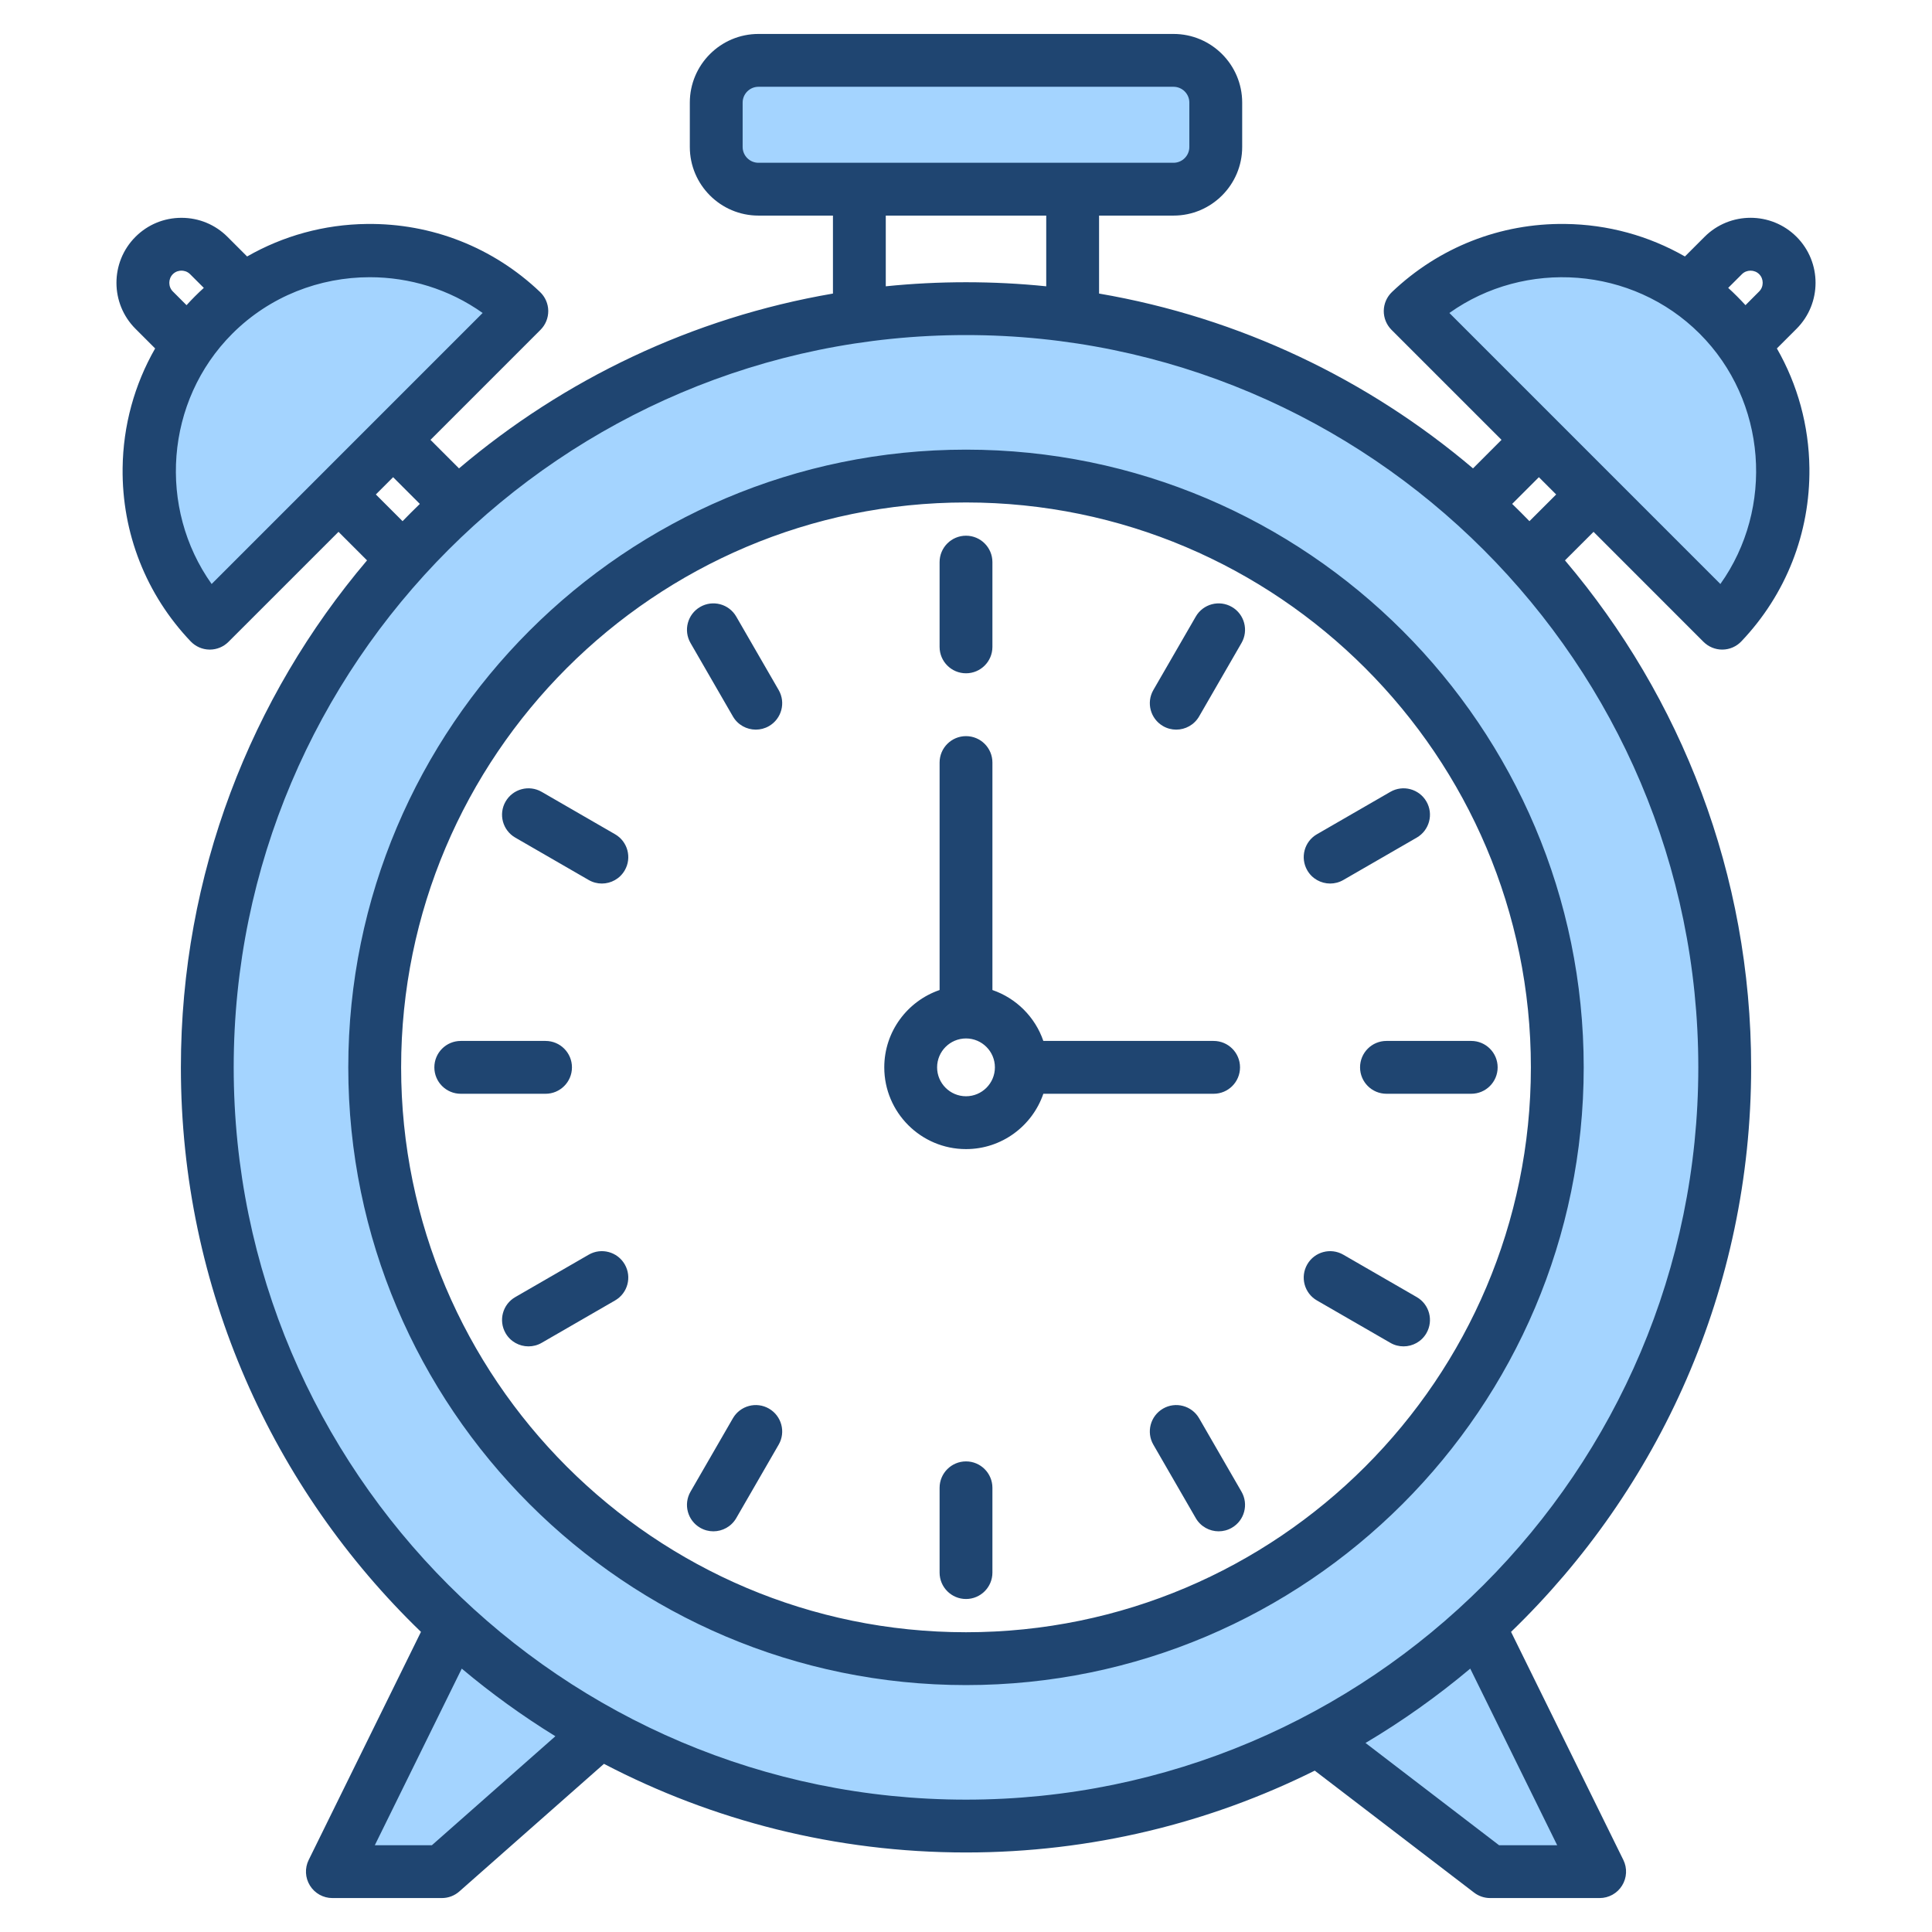
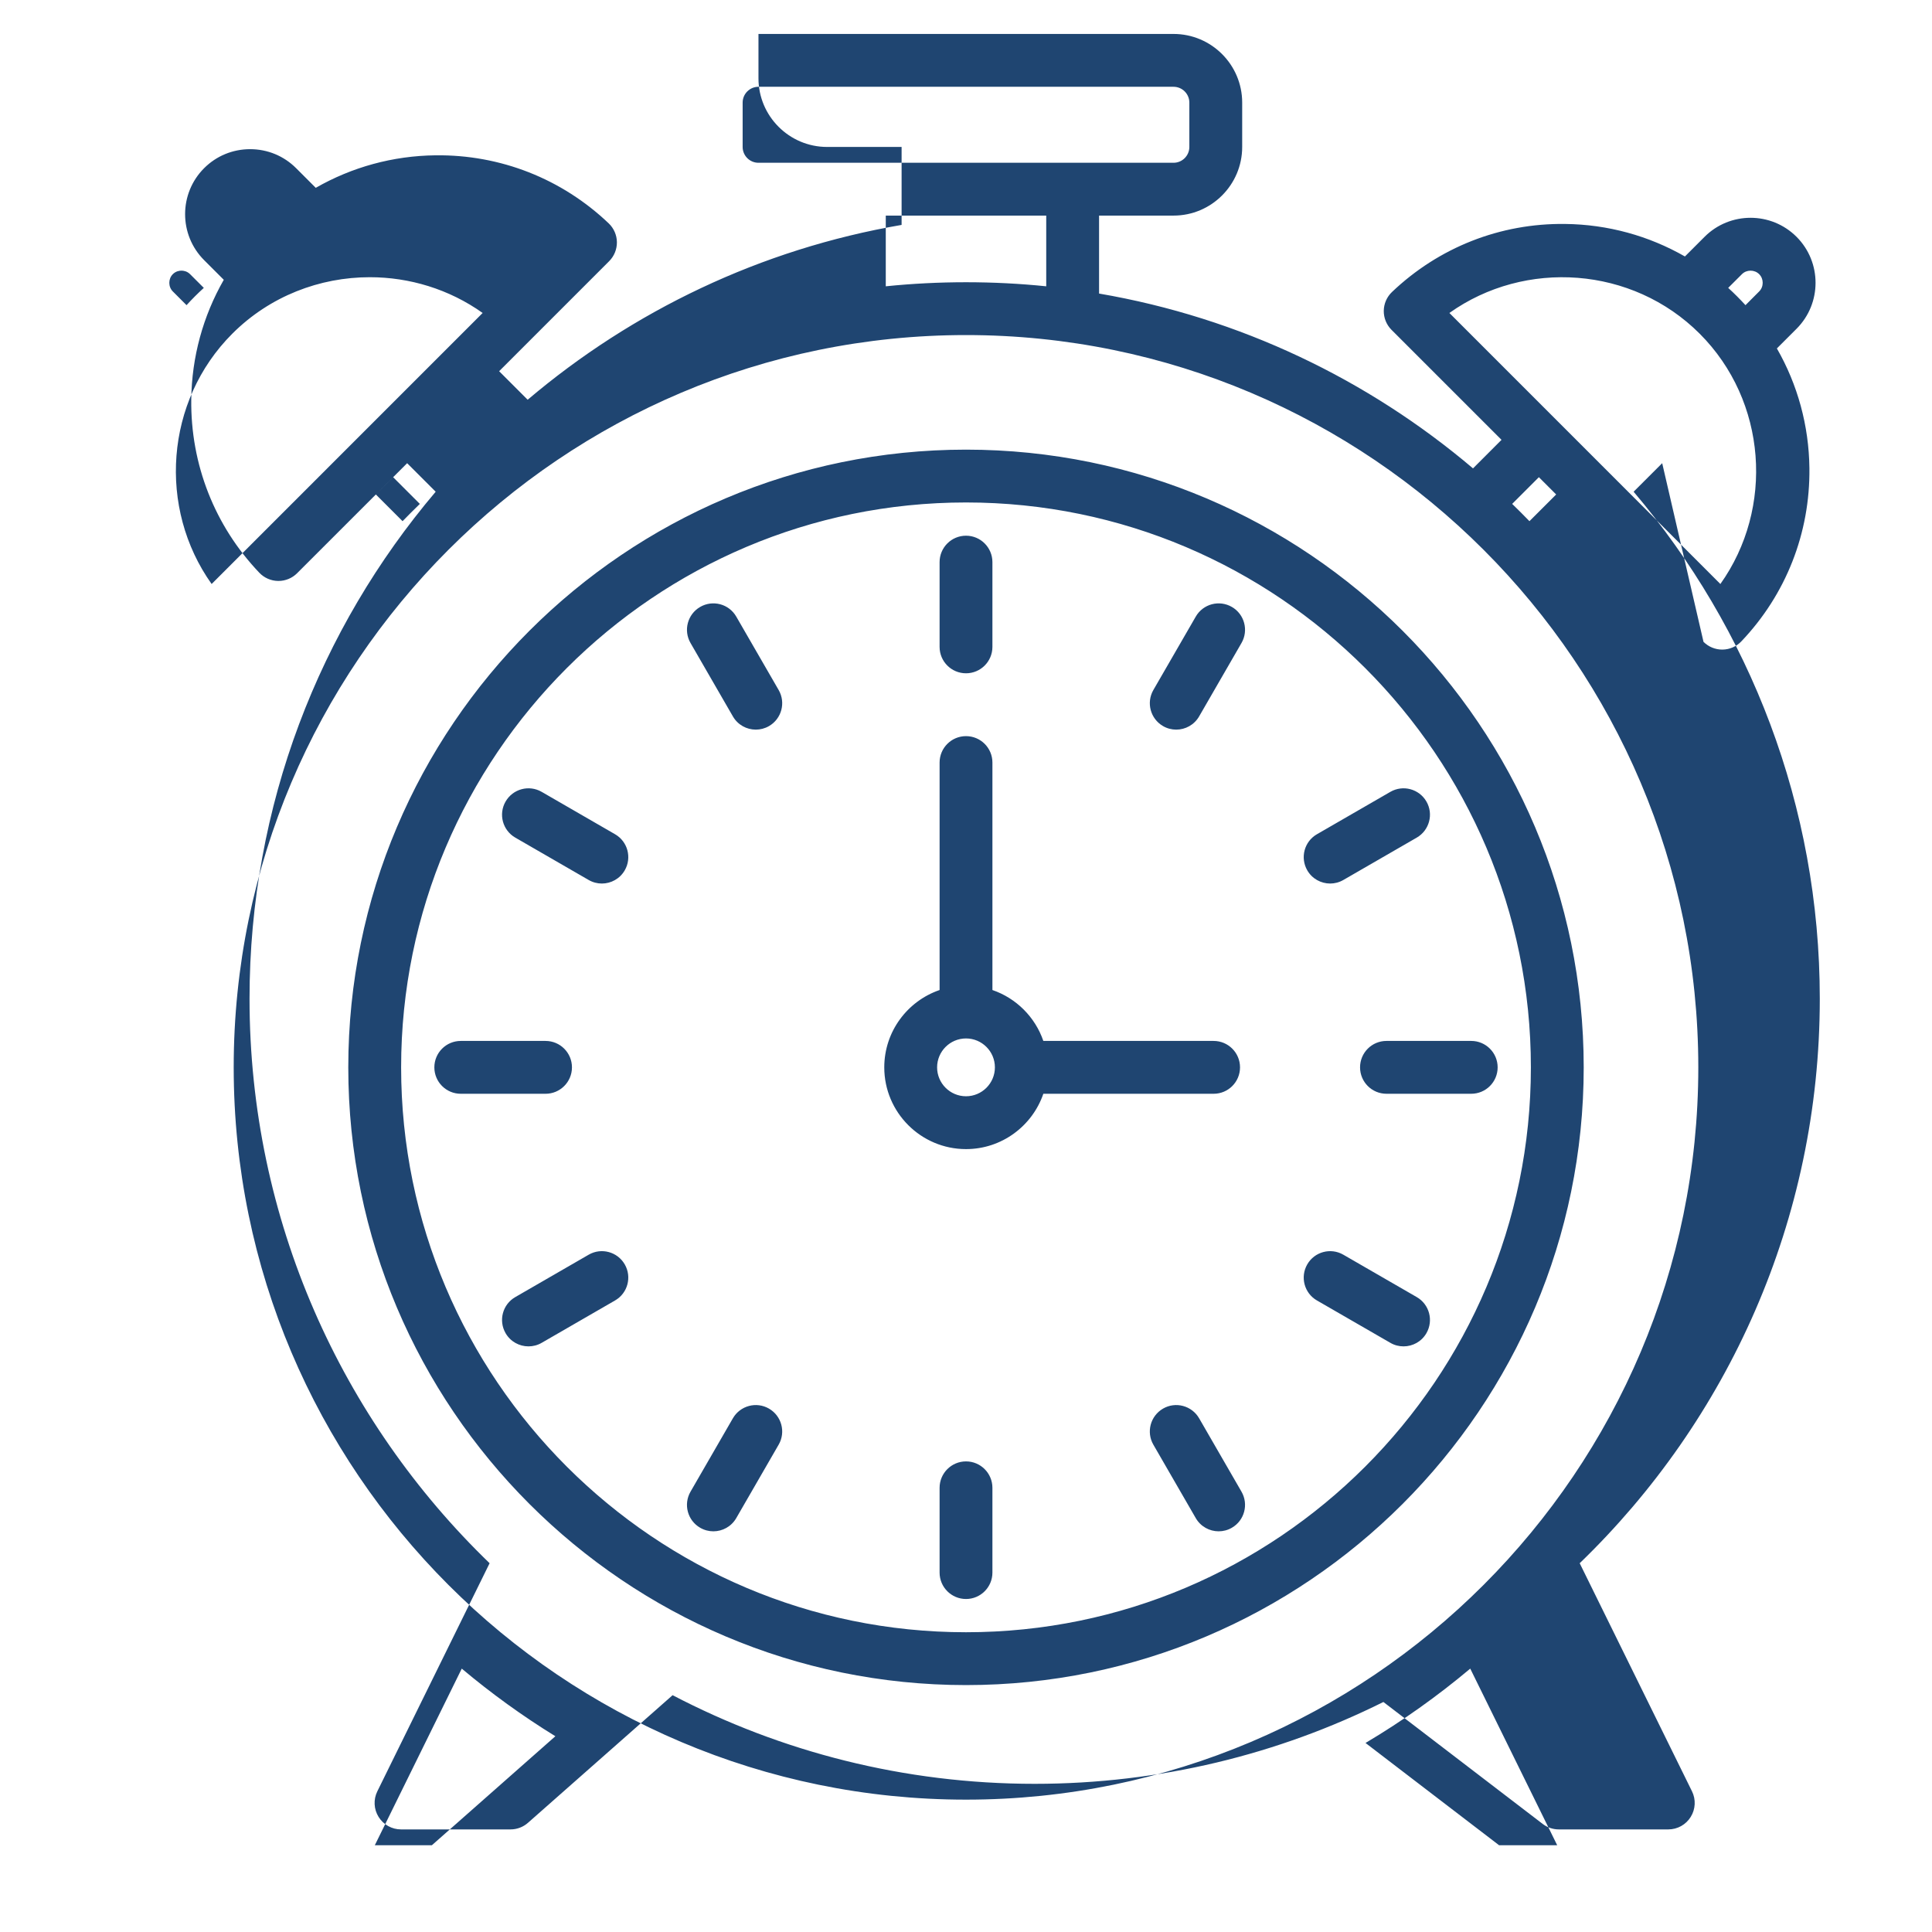
<svg xmlns="http://www.w3.org/2000/svg" id="Layer_1" height="512" viewBox="0 0 512 512" width="512">
  <g clip-rule="evenodd" fill-rule="evenodd">
-     <path d="m256.004 122.159c-88.61 0-160.705 72.09-160.705 160.701 0 88.61 72.095 160.705 160.705 160.705 88.611 0 160.696-72.096 160.696-160.705 0-88.61-72.085-160.701-160.696-160.701zm-103.804 337.531-36.608 32.313h-21.079l26.858-54.56 2.931 2.463c7.706 6.475 15.882 12.382 24.451 17.661zm230.163-379.194c21.496-15.302 51.494-12.889 70.19 5.809 18.698 18.701 21.115 48.699 5.809 70.2l-2.057 2.89-76.832-76.841zm8.27 356.948 26.857 54.559h-21.238l-39.72-30.414 3.815-2.264c9.629-5.714 18.781-12.221 27.355-19.42zm62.436-154.585c0 108.661-88.404 197.065-197.065 197.065s-197.07-88.403-197.07-197.065c0-108.665 88.406-197.065 197.07-197.065s197.065 88.401 197.065 197.065zm-252.068-236.723c-3.966 0-7.193-3.226-7.193-7.192v-11.754c0-3.966 3.226-7.193 7.193-7.193h109.996c3.966 0 7.192 3.226 7.192 7.193v11.754c0 3.966-3.226 7.192-7.192 7.192zm-147.359 110.369c-15.305-21.498-12.893-51.499 5.804-70.2 10.238-10.24 24.102-15.842 38.557-15.842 11.322 0 22.41 3.461 31.643 10.033l2.89 2.057-76.837 76.842z" fill="#a4d4ff" />
-     <path d="m249.002 171.432v-22.464c0-3.868 3.134-7.002 7.002-7.002 3.863 0 6.997 3.134 6.997 7.002v22.464c0 3.863-3.134 6.997-6.997 6.997-3.868.001-7.002-3.133-7.002-6.997zm7.002 119.088c-4.226 0-7.661-3.435-7.661-7.66 0-4.226 3.435-7.661 7.661-7.661 4.221 0 7.656 3.435 7.656 7.661 0 4.225-3.435 7.66-7.656 7.66zm65.614-.659c3.873 0 7.002-3.134 7.002-7.001 0-3.868-3.129-7.002-7.002-7.002h-45.121c-2.169-6.32-7.176-11.326-13.495-13.491v-60.287c0-3.863-3.134-6.997-6.997-6.997-3.868 0-7.002 3.134-7.002 6.997v60.287c-8.517 2.917-14.662 10.997-14.662 20.493 0 11.943 9.717 21.664 21.664 21.664 9.491 0 17.571-6.15 20.492-14.662h45.121zm-115.266-106.999c1.934 3.346.786 7.628-2.564 9.562-1.101.635-2.306.936-3.491.936-2.419 0-4.776-1.256-6.07-3.501l-11.232-19.457c-1.934-3.346-.786-7.628 2.56-9.562 3.35-1.934 7.632-.786 9.562 2.564zm-40.788 47.785c-1.294 2.244-3.647 3.501-6.066 3.501-1.191 0-2.395-.306-3.496-.941l-19.452-11.232c-3.35-1.934-4.499-6.216-2.564-9.562 1.934-3.351 6.216-4.494 9.561-2.564l19.453 11.236c3.35 1.929 4.498 6.211 2.564 9.562zm-20.991 59.214h-22.464c-3.868 0-7.002-3.134-7.002-7.001 0-3.868 3.134-7.002 7.002-7.002h22.464c3.868 0 7.002 3.134 7.002 7.002 0 3.867-3.134 7.001-7.002 7.001zm20.991 45.211c1.934 3.35.786 7.632-2.564 9.562l-19.453 11.232c-1.101.64-2.306.936-3.491.936-2.419 0-4.776-1.247-6.07-3.496-1.934-3.355-.786-7.633 2.564-9.562l19.452-11.232c3.346-1.939 7.628-.791 9.562 2.56zm40.788 47.779-11.237 19.462c-1.294 2.24-3.647 3.501-6.066 3.501-1.186 0-2.39-.301-3.496-.941-3.346-1.929-4.494-6.211-2.56-9.562l11.232-19.457c1.934-3.341 6.216-4.494 9.561-2.56 3.351 1.939 4.499 6.216 2.566 9.557zm56.649 11.435v22.469c0 3.858-3.134 6.997-6.997 6.997-3.868 0-7.002-3.139-7.002-6.997v-22.469c0-3.863 3.134-7.002 7.002-7.002 3.863 0 6.997 3.139 6.997 7.002zm66.009 1.026c1.929 3.35.791 7.632-2.56 9.562-1.101.64-2.31.941-3.501.941-2.409 0-4.767-1.261-6.061-3.501l-11.237-19.462c-1.929-3.341-.781-7.618 2.569-9.557 3.341-1.934 7.618-.781 9.557 2.56zm49.008-42.006c-1.299 2.249-3.647 3.496-6.065 3.496-1.195 0-2.395-.296-3.492-.936l-19.462-11.232c-3.351-1.929-4.489-6.211-2.56-9.562 1.929-3.35 6.211-4.499 9.562-2.56l19.457 11.232c3.341 1.929 4.494 6.207 2.56 9.562zm-10.587-77.449h22.46c3.868 0 7.002 3.134 7.002 7.002s-3.134 7.001-7.002 7.001h-22.46c-3.873 0-7.002-3.134-7.002-7.001 0-3.868 3.129-7.002 7.002-7.002zm-18.432-54.772 19.462-11.237c3.341-1.929 7.618-.786 9.557 2.564 1.934 3.346.781 7.628-2.56 9.562l-19.457 11.232c-1.101.635-2.311.941-3.492.941-2.418 0-4.781-1.256-6.07-3.501-1.929-3.35-.79-7.632 2.56-9.561zm-19.989-50.683-11.232 19.457c-1.298 2.244-3.647 3.501-6.065 3.501-1.195 0-2.395-.301-3.491-.936-3.35-1.934-4.499-6.216-2.569-9.562l11.237-19.457c1.934-3.35 6.211-4.498 9.561-2.564 3.35 1.933 4.489 6.215 2.559 9.561zm-73.006 262.159c82.544 0 149.697-67.157 149.697-149.701s-67.152-149.702-149.697-149.702c-82.549 0-149.701 67.157-149.701 149.702 0 82.543 67.152 149.701 149.701 149.701zm0-313.402c-90.266 0-163.705 73.434-163.705 163.701 0 90.266 73.439 163.705 163.705 163.705s163.696-73.439 163.696-163.705c0-90.267-73.43-163.701-163.696-163.701zm149.316 18.958c-1.501-1.548-3.03-3.073-4.578-4.579l7.077-7.077 4.583 4.579zm-149.316 338.807c107.008 0 194.065-87.062 194.065-194.065 0-107.009-87.057-194.065-194.065-194.065s-194.07 87.057-194.07 194.065c0 107.004 87.062 194.065 194.07 194.065zm156.666 12.079h-15.401l-35.39-27.099c9.792-5.811 19.072-12.413 27.753-19.702zm-298.213 0h-15.123l23.038-46.801c7.807 6.56 16.093 12.55 24.807 17.919zm-14.85-357.963 4.574-4.579 7.082 7.082c-1.553 1.501-3.073 3.025-4.578 4.574zm-43.522 23.726c-14.291-20.074-12.38-48.472 5.482-66.339 9.962-9.962 23.194-14.964 36.435-14.964 10.507 0 21.024 3.158 29.904 9.477zm-10.286-77.533 3.637 3.638c.725-.795 1.468-1.576 2.23-2.343.767-.767 1.553-1.511 2.348-2.235l-3.637-3.633c-.814-.814-1.784-.937-2.287-.937-.508 0-1.477.122-2.292.937-1.236 1.237-1.236 3.335.001 4.573zm188.941-20.098h42.524v18.738c-6.992-.715-14.084-1.078-21.26-1.078s-14.272.362-21.264 1.078zm-37.931-18.191v-11.754c0-2.311 1.882-4.193 4.193-4.193h109.996c2.31 0 4.192 1.882 4.192 4.193v11.754c0 2.31-1.882 4.192-4.192 4.192h-109.997c-2.31 0-4.192-1.882-4.192-4.192zm253.623 49.483c17.867 17.867 19.777 46.265 5.487 66.339l-71.816-71.826c20.069-14.286 48.466-12.38 66.329 5.487zm11.199-15.768-3.642 3.633c.8.725 1.581 1.468 2.343 2.235.767.767 1.511 1.548 2.24 2.343l3.628-3.638c1.242-1.238 1.242-3.336 0-4.574-1.238-1.242-3.332-1.242-4.569.001zm-10.183 97.437c1.322 1.313 3.101 2.051 4.951 2.051h.094c1.887-.023 3.68-.809 4.979-2.174 11.829-12.423 18.238-28.723 18.041-45.898-.132-11.307-3.129-22.163-8.621-31.734l5.209-5.209c6.719-6.719 6.719-17.655 0-24.374-6.72-6.72-17.651-6.72-24.37 0l-5.209 5.209c-9.58-5.482-20.431-8.489-31.743-8.616-17.199-.221-33.465 6.206-45.888 18.032-1.369 1.303-2.15 3.101-2.179 4.983-.019 1.892.72 3.703 2.047 5.039l29.16 29.16-7.557 7.562c-27.762-23.532-61.741-39.926-99.098-46.331v-20.661h19.735c10.032 0 18.192-8.159 18.192-18.191v-11.754c0-10.032-8.16-18.192-18.192-18.192h-109.998c-10.028 0-18.192 8.159-18.192 18.192v11.754c0 10.032 8.164 18.191 18.192 18.191h19.74v20.662c-37.357 6.404-71.336 22.798-99.098 46.331l-7.562-7.562 29.16-29.16c1.332-1.336 2.07-3.148 2.052-5.039-.024-1.882-.809-3.68-2.174-4.983-12.427-11.83-28.713-18.243-45.903-18.032-11.303.127-22.158 3.134-31.729 8.616l-5.209-5.209c-3.247-3.247-7.576-5.035-12.187-5.035s-8.941 1.788-12.187 5.035c-6.724 6.719-6.724 17.655 0 24.374l5.209 5.209c-5.486 9.571-8.489 20.426-8.62 31.734-.198 17.175 6.206 33.475 18.036 45.898 1.303 1.365 3.096 2.15 4.983 2.174h.09c1.854 0 3.637-.739 4.945-2.051l29.16-29.156 7.562 7.562c-30.751 36.275-49.333 83.184-49.333 134.357 0 58.673 24.422 111.746 63.623 149.602l-29.753 60.443c-1.073 2.169-.946 4.738.334 6.79 1.28 2.061 3.524 3.308 5.943 3.308h29.024c1.708 0 3.355-.63 4.63-1.76l38.317-33.809c28.727 15.001 61.36 23.49 95.95 23.49 33.174 0 64.555-7.82 92.417-21.688l42.218 32.318c1.224.941 2.725 1.449 4.259 1.449h29.024c2.419 0 4.668-1.247 5.939-3.308 1.28-2.052 1.412-4.621.339-6.79l-29.758-60.443c39.211-37.856 63.628-90.93 63.628-149.602 0-51.173-18.577-98.082-49.337-134.357l7.571-7.562z" fill="#1f4571" />
+     <path d="m249.002 171.432v-22.464c0-3.868 3.134-7.002 7.002-7.002 3.863 0 6.997 3.134 6.997 7.002v22.464c0 3.863-3.134 6.997-6.997 6.997-3.868.001-7.002-3.133-7.002-6.997zm7.002 119.088c-4.226 0-7.661-3.435-7.661-7.66 0-4.226 3.435-7.661 7.661-7.661 4.221 0 7.656 3.435 7.656 7.661 0 4.225-3.435 7.66-7.656 7.66zm65.614-.659c3.873 0 7.002-3.134 7.002-7.001 0-3.868-3.129-7.002-7.002-7.002h-45.121c-2.169-6.32-7.176-11.326-13.495-13.491v-60.287c0-3.863-3.134-6.997-6.997-6.997-3.868 0-7.002 3.134-7.002 6.997v60.287c-8.517 2.917-14.662 10.997-14.662 20.493 0 11.943 9.717 21.664 21.664 21.664 9.491 0 17.571-6.15 20.492-14.662h45.121zm-115.266-106.999c1.934 3.346.786 7.628-2.564 9.562-1.101.635-2.306.936-3.491.936-2.419 0-4.776-1.256-6.07-3.501l-11.232-19.457c-1.934-3.346-.786-7.628 2.56-9.562 3.35-1.934 7.632-.786 9.562 2.564zm-40.788 47.785c-1.294 2.244-3.647 3.501-6.066 3.501-1.191 0-2.395-.306-3.496-.941l-19.452-11.232c-3.35-1.934-4.499-6.216-2.564-9.562 1.934-3.351 6.216-4.494 9.561-2.564l19.453 11.236c3.35 1.929 4.498 6.211 2.564 9.562zm-20.991 59.214h-22.464c-3.868 0-7.002-3.134-7.002-7.001 0-3.868 3.134-7.002 7.002-7.002h22.464c3.868 0 7.002 3.134 7.002 7.002 0 3.867-3.134 7.001-7.002 7.001zm20.991 45.211c1.934 3.35.786 7.632-2.564 9.562l-19.453 11.232c-1.101.64-2.306.936-3.491.936-2.419 0-4.776-1.247-6.07-3.496-1.934-3.355-.786-7.633 2.564-9.562l19.452-11.232c3.346-1.939 7.628-.791 9.562 2.56zm40.788 47.779-11.237 19.462c-1.294 2.24-3.647 3.501-6.066 3.501-1.186 0-2.39-.301-3.496-.941-3.346-1.929-4.494-6.211-2.56-9.562l11.232-19.457c1.934-3.341 6.216-4.494 9.561-2.56 3.351 1.939 4.499 6.216 2.566 9.557zm56.649 11.435v22.469c0 3.858-3.134 6.997-6.997 6.997-3.868 0-7.002-3.139-7.002-6.997v-22.469c0-3.863 3.134-7.002 7.002-7.002 3.863 0 6.997 3.139 6.997 7.002zm66.009 1.026c1.929 3.35.791 7.632-2.56 9.562-1.101.64-2.31.941-3.501.941-2.409 0-4.767-1.261-6.061-3.501l-11.237-19.462c-1.929-3.341-.781-7.618 2.569-9.557 3.341-1.934 7.618-.781 9.557 2.56zm49.008-42.006c-1.299 2.249-3.647 3.496-6.065 3.496-1.195 0-2.395-.296-3.492-.936l-19.462-11.232c-3.351-1.929-4.489-6.211-2.56-9.562 1.929-3.35 6.211-4.499 9.562-2.56l19.457 11.232c3.341 1.929 4.494 6.207 2.56 9.562zm-10.587-77.449h22.46c3.868 0 7.002 3.134 7.002 7.002s-3.134 7.001-7.002 7.001h-22.46c-3.873 0-7.002-3.134-7.002-7.001 0-3.868 3.129-7.002 7.002-7.002zm-18.432-54.772 19.462-11.237c3.341-1.929 7.618-.786 9.557 2.564 1.934 3.346.781 7.628-2.56 9.562l-19.457 11.232c-1.101.635-2.311.941-3.492.941-2.418 0-4.781-1.256-6.07-3.501-1.929-3.35-.79-7.632 2.56-9.561zm-19.989-50.683-11.232 19.457c-1.298 2.244-3.647 3.501-6.065 3.501-1.195 0-2.395-.301-3.491-.936-3.35-1.934-4.499-6.216-2.569-9.562l11.237-19.457c1.934-3.35 6.211-4.498 9.561-2.564 3.35 1.933 4.489 6.215 2.559 9.561zm-73.006 262.159c82.544 0 149.697-67.157 149.697-149.701s-67.152-149.702-149.697-149.702c-82.549 0-149.701 67.157-149.701 149.702 0 82.543 67.152 149.701 149.701 149.701zm0-313.402c-90.266 0-163.705 73.434-163.705 163.701 0 90.266 73.439 163.705 163.705 163.705s163.696-73.439 163.696-163.705c0-90.267-73.43-163.701-163.696-163.701zm149.316 18.958c-1.501-1.548-3.03-3.073-4.578-4.579l7.077-7.077 4.583 4.579zm-149.316 338.807c107.008 0 194.065-87.062 194.065-194.065 0-107.009-87.057-194.065-194.065-194.065s-194.07 87.057-194.07 194.065c0 107.004 87.062 194.065 194.07 194.065zm156.666 12.079h-15.401l-35.39-27.099c9.792-5.811 19.072-12.413 27.753-19.702zm-298.213 0h-15.123l23.038-46.801c7.807 6.56 16.093 12.55 24.807 17.919zm-14.85-357.963 4.574-4.579 7.082 7.082c-1.553 1.501-3.073 3.025-4.578 4.574zm-43.522 23.726c-14.291-20.074-12.38-48.472 5.482-66.339 9.962-9.962 23.194-14.964 36.435-14.964 10.507 0 21.024 3.158 29.904 9.477zm-10.286-77.533 3.637 3.638c.725-.795 1.468-1.576 2.23-2.343.767-.767 1.553-1.511 2.348-2.235l-3.637-3.633c-.814-.814-1.784-.937-2.287-.937-.508 0-1.477.122-2.292.937-1.236 1.237-1.236 3.335.001 4.573zm188.941-20.098h42.524v18.738c-6.992-.715-14.084-1.078-21.26-1.078s-14.272.362-21.264 1.078zm-37.931-18.191v-11.754c0-2.311 1.882-4.193 4.193-4.193h109.996c2.31 0 4.192 1.882 4.192 4.193v11.754c0 2.31-1.882 4.192-4.192 4.192h-109.997c-2.31 0-4.192-1.882-4.192-4.192zm253.623 49.483c17.867 17.867 19.777 46.265 5.487 66.339l-71.816-71.826c20.069-14.286 48.466-12.38 66.329 5.487zm11.199-15.768-3.642 3.633c.8.725 1.581 1.468 2.343 2.235.767.767 1.511 1.548 2.24 2.343l3.628-3.638c1.242-1.238 1.242-3.336 0-4.574-1.238-1.242-3.332-1.242-4.569.001zm-10.183 97.437c1.322 1.313 3.101 2.051 4.951 2.051h.094c1.887-.023 3.68-.809 4.979-2.174 11.829-12.423 18.238-28.723 18.041-45.898-.132-11.307-3.129-22.163-8.621-31.734l5.209-5.209c6.719-6.719 6.719-17.655 0-24.374-6.72-6.72-17.651-6.72-24.37 0l-5.209 5.209c-9.58-5.482-20.431-8.489-31.743-8.616-17.199-.221-33.465 6.206-45.888 18.032-1.369 1.303-2.15 3.101-2.179 4.983-.019 1.892.72 3.703 2.047 5.039l29.16 29.16-7.557 7.562c-27.762-23.532-61.741-39.926-99.098-46.331v-20.661h19.735c10.032 0 18.192-8.159 18.192-18.191v-11.754c0-10.032-8.16-18.192-18.192-18.192h-109.998v11.754c0 10.032 8.164 18.191 18.192 18.191h19.74v20.662c-37.357 6.404-71.336 22.798-99.098 46.331l-7.562-7.562 29.16-29.16c1.332-1.336 2.07-3.148 2.052-5.039-.024-1.882-.809-3.68-2.174-4.983-12.427-11.83-28.713-18.243-45.903-18.032-11.303.127-22.158 3.134-31.729 8.616l-5.209-5.209c-3.247-3.247-7.576-5.035-12.187-5.035s-8.941 1.788-12.187 5.035c-6.724 6.719-6.724 17.655 0 24.374l5.209 5.209c-5.486 9.571-8.489 20.426-8.62 31.734-.198 17.175 6.206 33.475 18.036 45.898 1.303 1.365 3.096 2.15 4.983 2.174h.09c1.854 0 3.637-.739 4.945-2.051l29.16-29.156 7.562 7.562c-30.751 36.275-49.333 83.184-49.333 134.357 0 58.673 24.422 111.746 63.623 149.602l-29.753 60.443c-1.073 2.169-.946 4.738.334 6.79 1.28 2.061 3.524 3.308 5.943 3.308h29.024c1.708 0 3.355-.63 4.63-1.76l38.317-33.809c28.727 15.001 61.36 23.49 95.95 23.49 33.174 0 64.555-7.82 92.417-21.688l42.218 32.318c1.224.941 2.725 1.449 4.259 1.449h29.024c2.419 0 4.668-1.247 5.939-3.308 1.28-2.052 1.412-4.621.339-6.79l-29.758-60.443c39.211-37.856 63.628-90.93 63.628-149.602 0-51.173-18.577-98.082-49.337-134.357l7.571-7.562z" fill="#1f4571" />
  </g>
</svg>